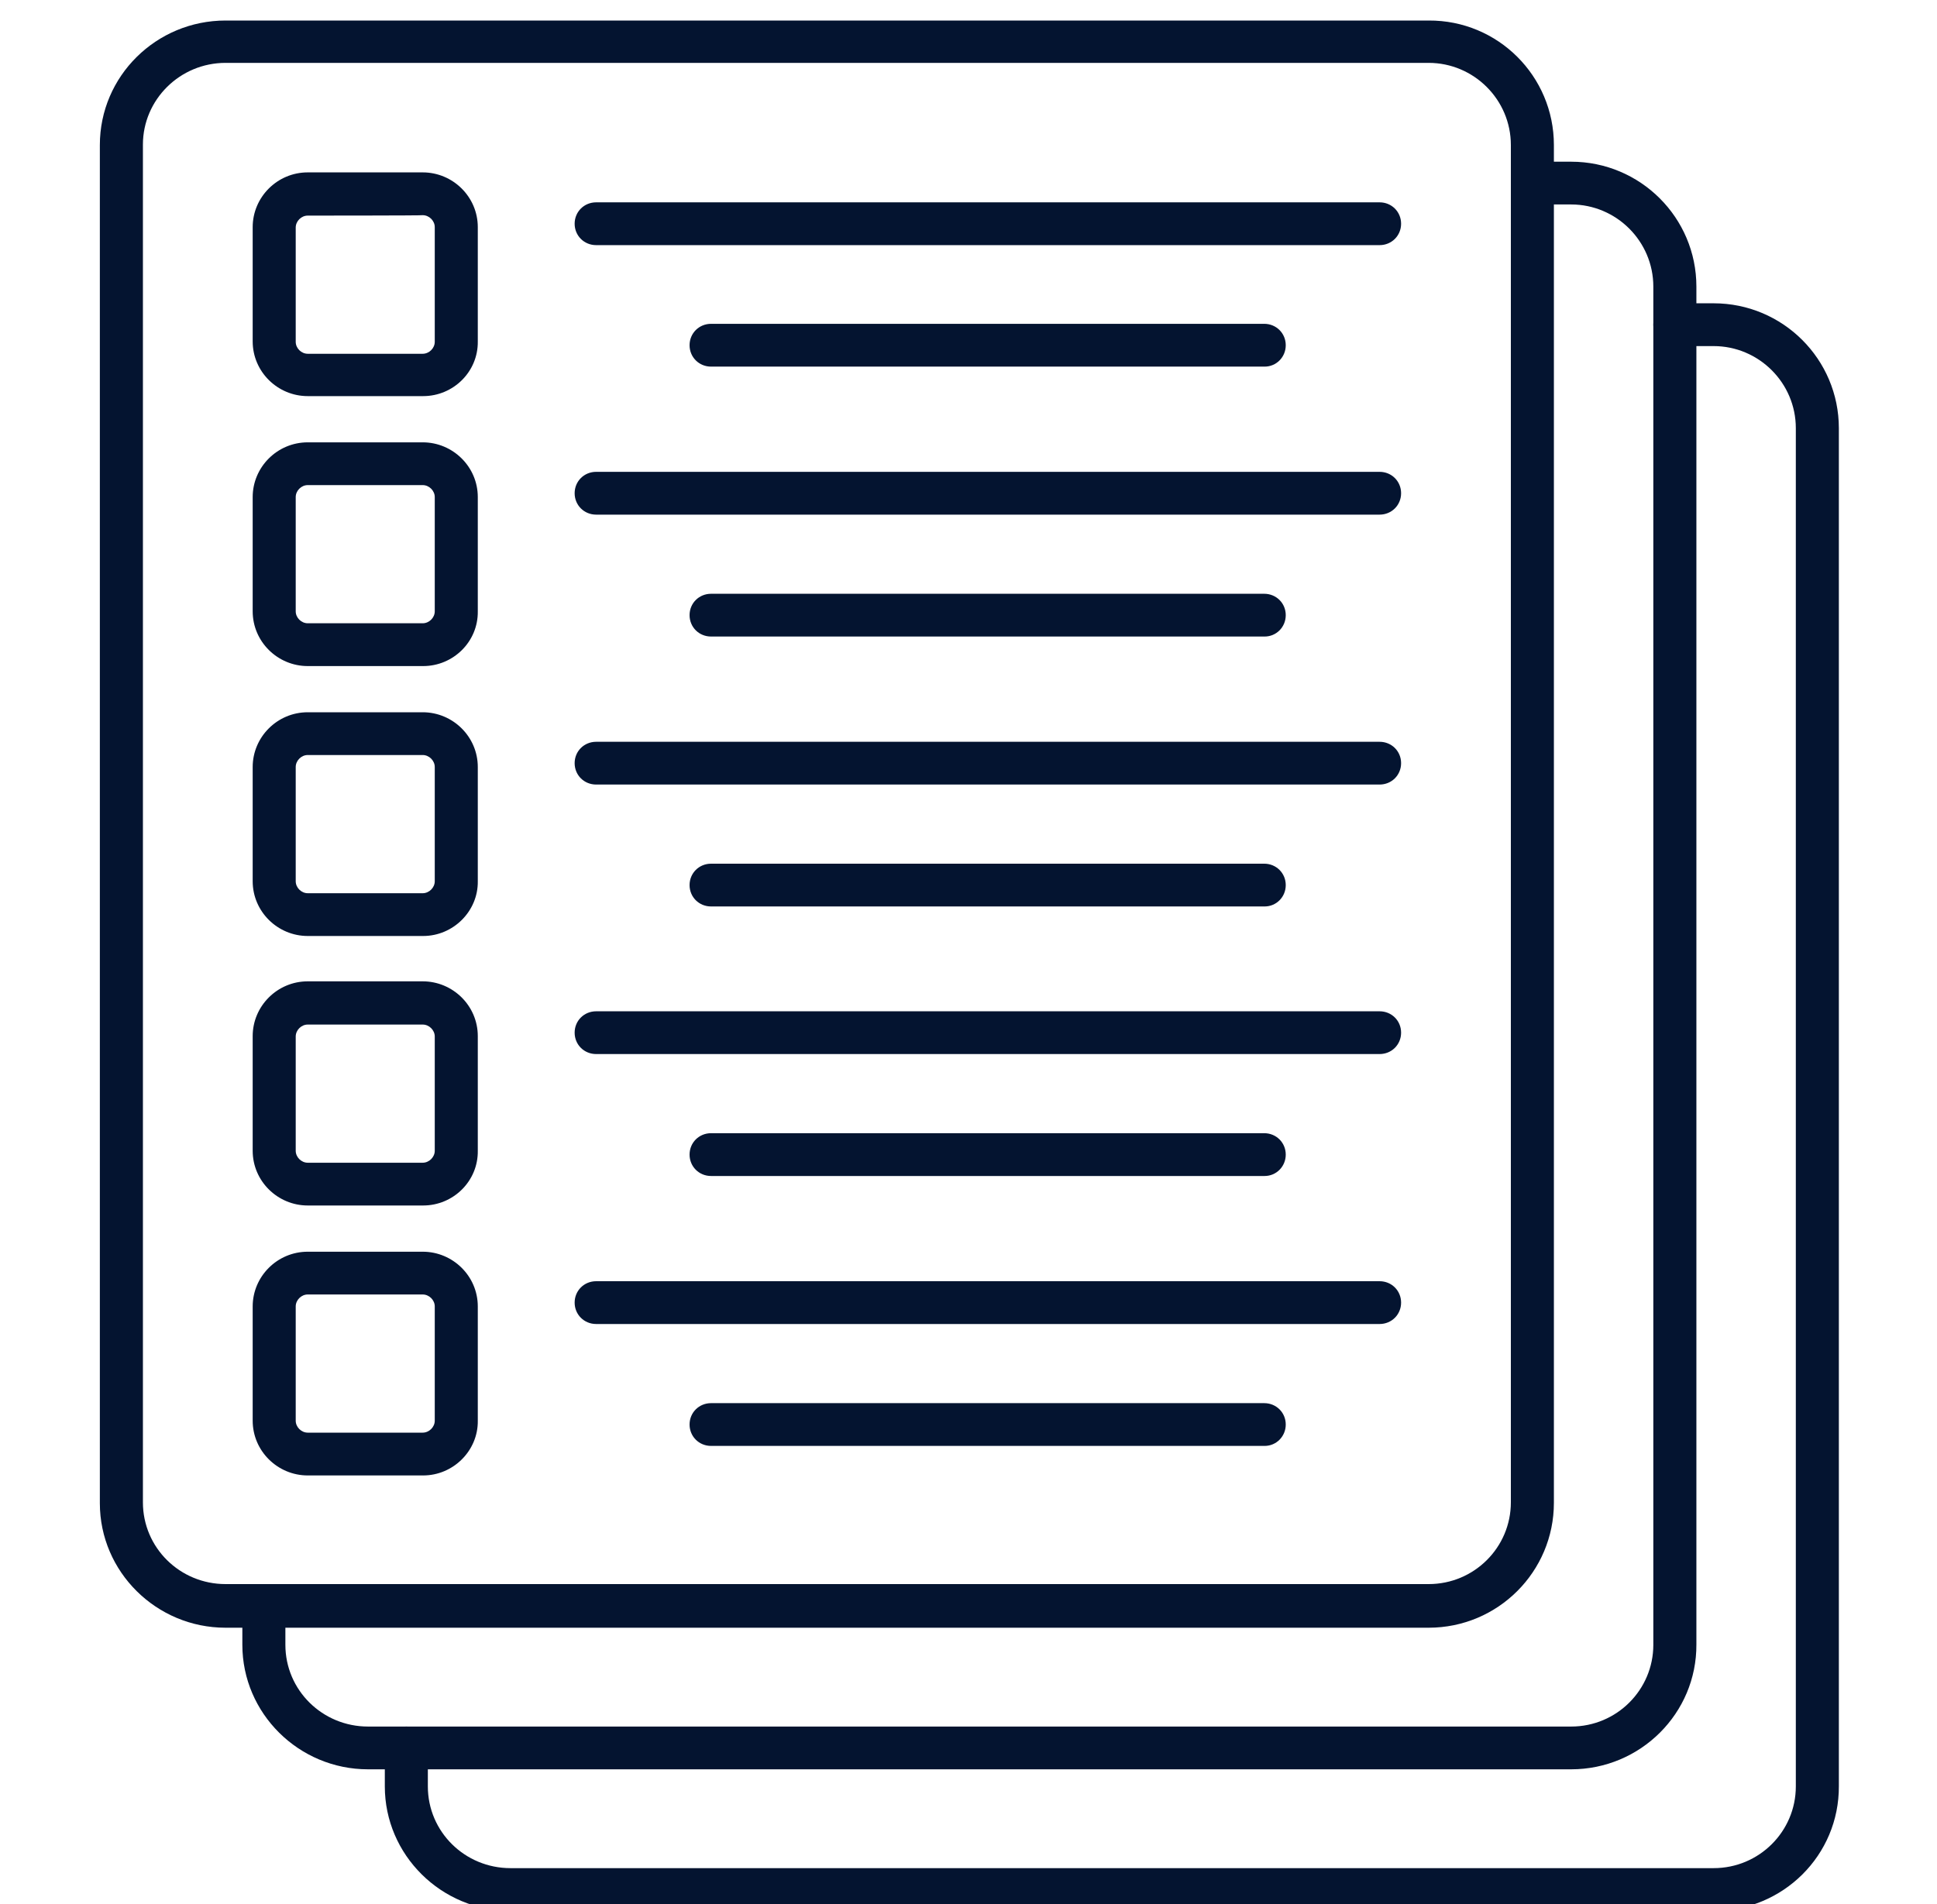
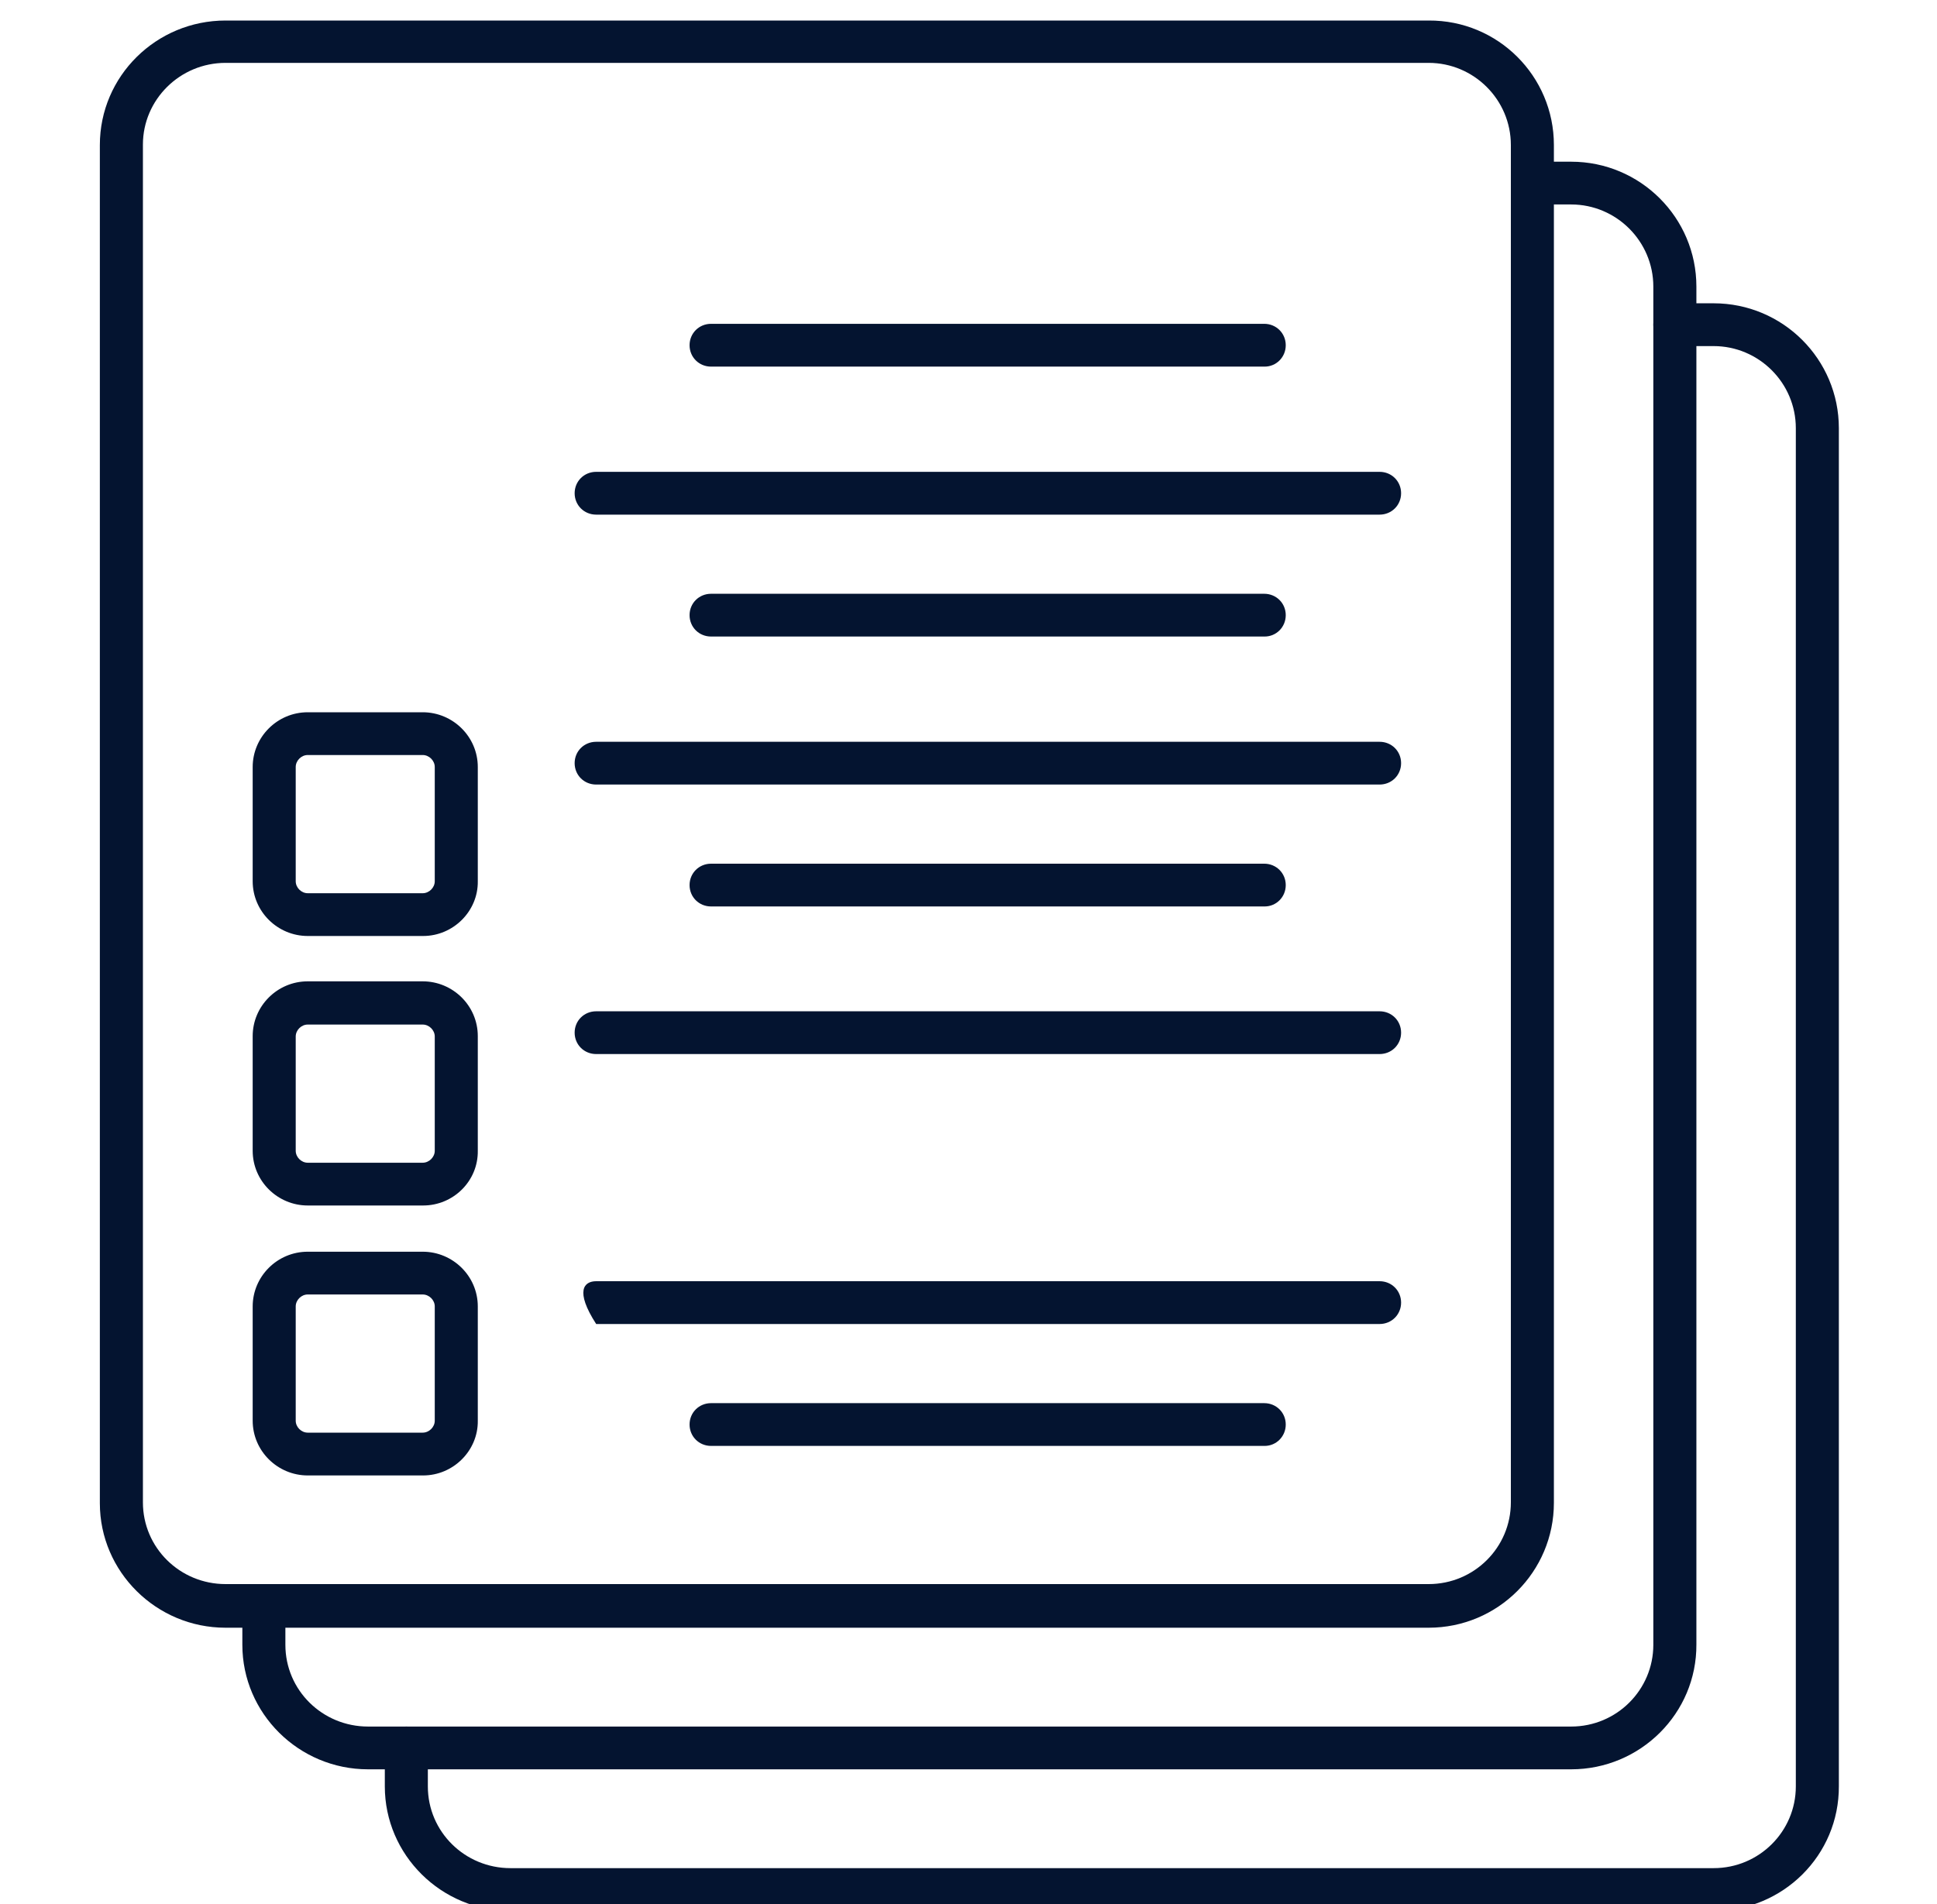
<svg xmlns="http://www.w3.org/2000/svg" width="60" height="59" viewBox="0 0 60 59" fill="none">
  <g clip-path="url(#clip0_362_67)">
    <path d="M44.253 50.432H6.987C4.84 50.432 3.093 48.696 3.093 46.575V4.493C3.093 2.359 4.84 0.636 6.987 0.636H44.253C46.4 0.623 48.133 2.359 48.133 4.493V46.562C48.133 48.696 46.4 50.432 44.253 50.432ZM6.987 1.948C5.573 1.948 4.427 3.088 4.427 4.48V46.548C4.427 47.953 5.573 49.08 6.987 49.08H44.253C45.667 49.08 46.8 47.94 46.8 46.548V4.493C46.8 3.088 45.653 1.948 44.253 1.948H6.987Z" fill="#041430" />
    <path d="M48.667 54.819H11.4C9.253 54.819 7.507 53.083 7.507 50.962V49.769C7.507 49.398 7.8 49.107 8.173 49.107C8.547 49.107 8.84 49.398 8.84 49.769V50.962C8.84 52.367 9.987 53.494 11.4 53.494H48.667C50.08 53.494 51.213 52.354 51.213 50.962V8.88C51.213 7.475 50.067 6.335 48.667 6.335H47.467C47.093 6.335 46.8 6.044 46.8 5.673C46.8 5.302 47.093 5.01 47.467 5.01H48.667C50.813 5.01 52.547 6.746 52.547 8.88V50.949C52.56 53.083 50.813 54.819 48.667 54.819Z" fill="#041430" />
    <path d="M53.08 59.206H15.813C13.667 59.206 11.92 57.47 11.92 55.349V54.156C11.92 53.785 12.213 53.494 12.587 53.494C12.96 53.494 13.253 53.785 13.253 54.156V55.349C13.253 56.754 14.4 57.881 15.813 57.881H53.08C54.493 57.881 55.627 56.741 55.627 55.349V13.267C55.627 11.862 54.48 10.723 53.08 10.723H51.88C51.507 10.723 51.213 10.431 51.213 10.06C51.213 9.689 51.507 9.397 51.88 9.397H53.08C55.227 9.397 56.96 11.133 56.96 13.267V55.336C56.973 57.483 55.227 59.206 53.08 59.206Z" fill="#041430" />
-     <path d="M13.107 12.273H9.533C8.6 12.273 7.827 11.518 7.827 10.577V7.038C7.827 6.11 8.587 5.341 9.533 5.341H13.093C14.027 5.341 14.8 6.097 14.8 7.038V10.577C14.813 11.518 14.04 12.273 13.107 12.273ZM9.533 6.68C9.333 6.68 9.16 6.852 9.16 7.051V10.59C9.16 10.789 9.333 10.961 9.533 10.961H13.093C13.293 10.961 13.467 10.789 13.467 10.59V7.038C13.467 6.839 13.293 6.667 13.093 6.667C13.107 6.68 9.533 6.68 9.533 6.68Z" fill="#041430" />
-     <path d="M13.107 20.637H9.533C8.6 20.637 7.827 19.881 7.827 18.94V15.401C7.827 14.473 8.587 13.705 9.533 13.705H13.093C14.027 13.705 14.8 14.46 14.8 15.401V18.94C14.813 19.881 14.04 20.637 13.107 20.637ZM9.533 15.03C9.333 15.03 9.16 15.203 9.16 15.401V18.94C9.16 19.139 9.333 19.311 9.533 19.311H13.093C13.293 19.311 13.467 19.139 13.467 18.94V15.401C13.467 15.203 13.293 15.03 13.093 15.03H9.533Z" fill="#041430" />
    <path d="M13.107 29H9.533C8.6 29 7.827 28.244 7.827 27.303V23.765C7.827 22.837 8.587 22.068 9.533 22.068H13.093C14.027 22.068 14.8 22.824 14.8 23.765V27.303C14.813 28.231 14.04 29 13.107 29ZM9.533 23.393C9.333 23.393 9.16 23.566 9.16 23.765V27.303C9.16 27.502 9.333 27.675 9.533 27.675H13.093C13.293 27.675 13.467 27.502 13.467 27.303V23.765C13.467 23.566 13.293 23.393 13.093 23.393H9.533Z" fill="#041430" />
    <path d="M13.107 37.35H9.533C8.6 37.35 7.827 36.595 7.827 35.654V32.102C7.827 31.174 8.587 30.405 9.533 30.405H13.093C14.027 30.405 14.8 31.16 14.8 32.102V35.654C14.813 36.595 14.04 37.35 13.107 37.35ZM9.533 31.744C9.333 31.744 9.16 31.916 9.16 32.115V35.654C9.16 35.852 9.333 36.025 9.533 36.025H13.093C13.293 36.025 13.467 35.852 13.467 35.654V32.115C13.467 31.916 13.293 31.744 13.093 31.744H9.533Z" fill="#041430" />
    <path d="M13.107 45.714H9.533C8.6 45.714 7.827 44.958 7.827 44.017V40.478C7.827 39.55 8.587 38.782 9.533 38.782H13.093C14.027 38.782 14.8 39.537 14.8 40.478V44.017C14.813 44.945 14.04 45.714 13.107 45.714ZM9.533 40.107C9.333 40.107 9.16 40.279 9.16 40.478V44.017C9.16 44.216 9.333 44.388 9.533 44.388H13.093C13.293 44.388 13.467 44.216 13.467 44.017V40.478C13.467 40.279 13.293 40.107 13.093 40.107H9.533Z" fill="#041430" />
-     <path d="M42.733 7.595H18.467C18.093 7.595 17.8 7.303 17.8 6.932C17.8 6.561 18.093 6.269 18.467 6.269H42.733C43.107 6.269 43.4 6.561 43.4 6.932C43.4 7.303 43.107 7.595 42.733 7.595Z" fill="#041430" />
    <path d="M39.173 11.359H22.026C21.653 11.359 21.36 11.067 21.36 10.696C21.36 10.325 21.653 10.033 22.026 10.033H39.16C39.533 10.033 39.827 10.325 39.827 10.696C39.827 11.067 39.533 11.359 39.173 11.359Z" fill="#041430" />
    <path d="M42.733 15.945H18.467C18.093 15.945 17.8 15.653 17.8 15.282C17.8 14.911 18.093 14.619 18.467 14.619H42.733C43.107 14.619 43.4 14.911 43.4 15.282C43.4 15.653 43.107 15.945 42.733 15.945Z" fill="#041430" />
    <path d="M39.173 19.722H22.026C21.653 19.722 21.36 19.431 21.36 19.059C21.36 18.688 21.653 18.397 22.026 18.397H39.16C39.533 18.397 39.827 18.688 39.827 19.059C39.827 19.431 39.533 19.722 39.173 19.722Z" fill="#041430" />
    <path d="M42.733 24.308H18.467C18.093 24.308 17.8 24.017 17.8 23.645C17.8 23.274 18.093 22.983 18.467 22.983H42.733C43.107 22.983 43.4 23.274 43.4 23.645C43.4 24.017 43.107 24.308 42.733 24.308Z" fill="#041430" />
    <path d="M39.173 28.085H22.026C21.653 28.085 21.36 27.794 21.36 27.423C21.36 27.052 21.653 26.76 22.026 26.76H39.16C39.533 26.76 39.827 27.052 39.827 27.423C39.827 27.794 39.533 28.085 39.173 28.085Z" fill="#041430" />
    <path d="M42.733 32.658H18.467C18.093 32.658 17.8 32.367 17.8 31.995C17.8 31.624 18.093 31.333 18.467 31.333H42.733C43.107 31.333 43.4 31.624 43.4 31.995C43.4 32.367 43.107 32.658 42.733 32.658Z" fill="#041430" />
-     <path d="M39.173 36.436H22.026C21.653 36.436 21.36 36.144 21.36 35.773C21.36 35.402 21.653 35.11 22.026 35.11H39.16C39.533 35.11 39.827 35.402 39.827 35.773C39.827 36.144 39.533 36.436 39.173 36.436Z" fill="#041430" />
-     <path d="M42.733 41.022H18.467C18.093 41.022 17.8 40.73 17.8 40.359C17.8 39.988 18.093 39.696 18.467 39.696H42.733C43.107 39.696 43.4 39.988 43.4 40.359C43.4 40.73 43.107 41.022 42.733 41.022Z" fill="#041430" />
+     <path d="M42.733 41.022H18.467C17.8 39.988 18.093 39.696 18.467 39.696H42.733C43.107 39.696 43.4 39.988 43.4 40.359C43.4 40.73 43.107 41.022 42.733 41.022Z" fill="#041430" />
    <path d="M39.173 44.799H22.026C21.653 44.799 21.36 44.507 21.36 44.136C21.36 43.765 21.653 43.474 22.026 43.474H39.16C39.533 43.474 39.827 43.765 39.827 44.136C39.827 44.507 39.533 44.799 39.173 44.799Z" fill="#041430" />
  </g>
  <defs>
    <clipPath id="clip0_362_67">
      <rect width="60" height="59" fill="white" />
    </clipPath>
  </defs>
</svg>